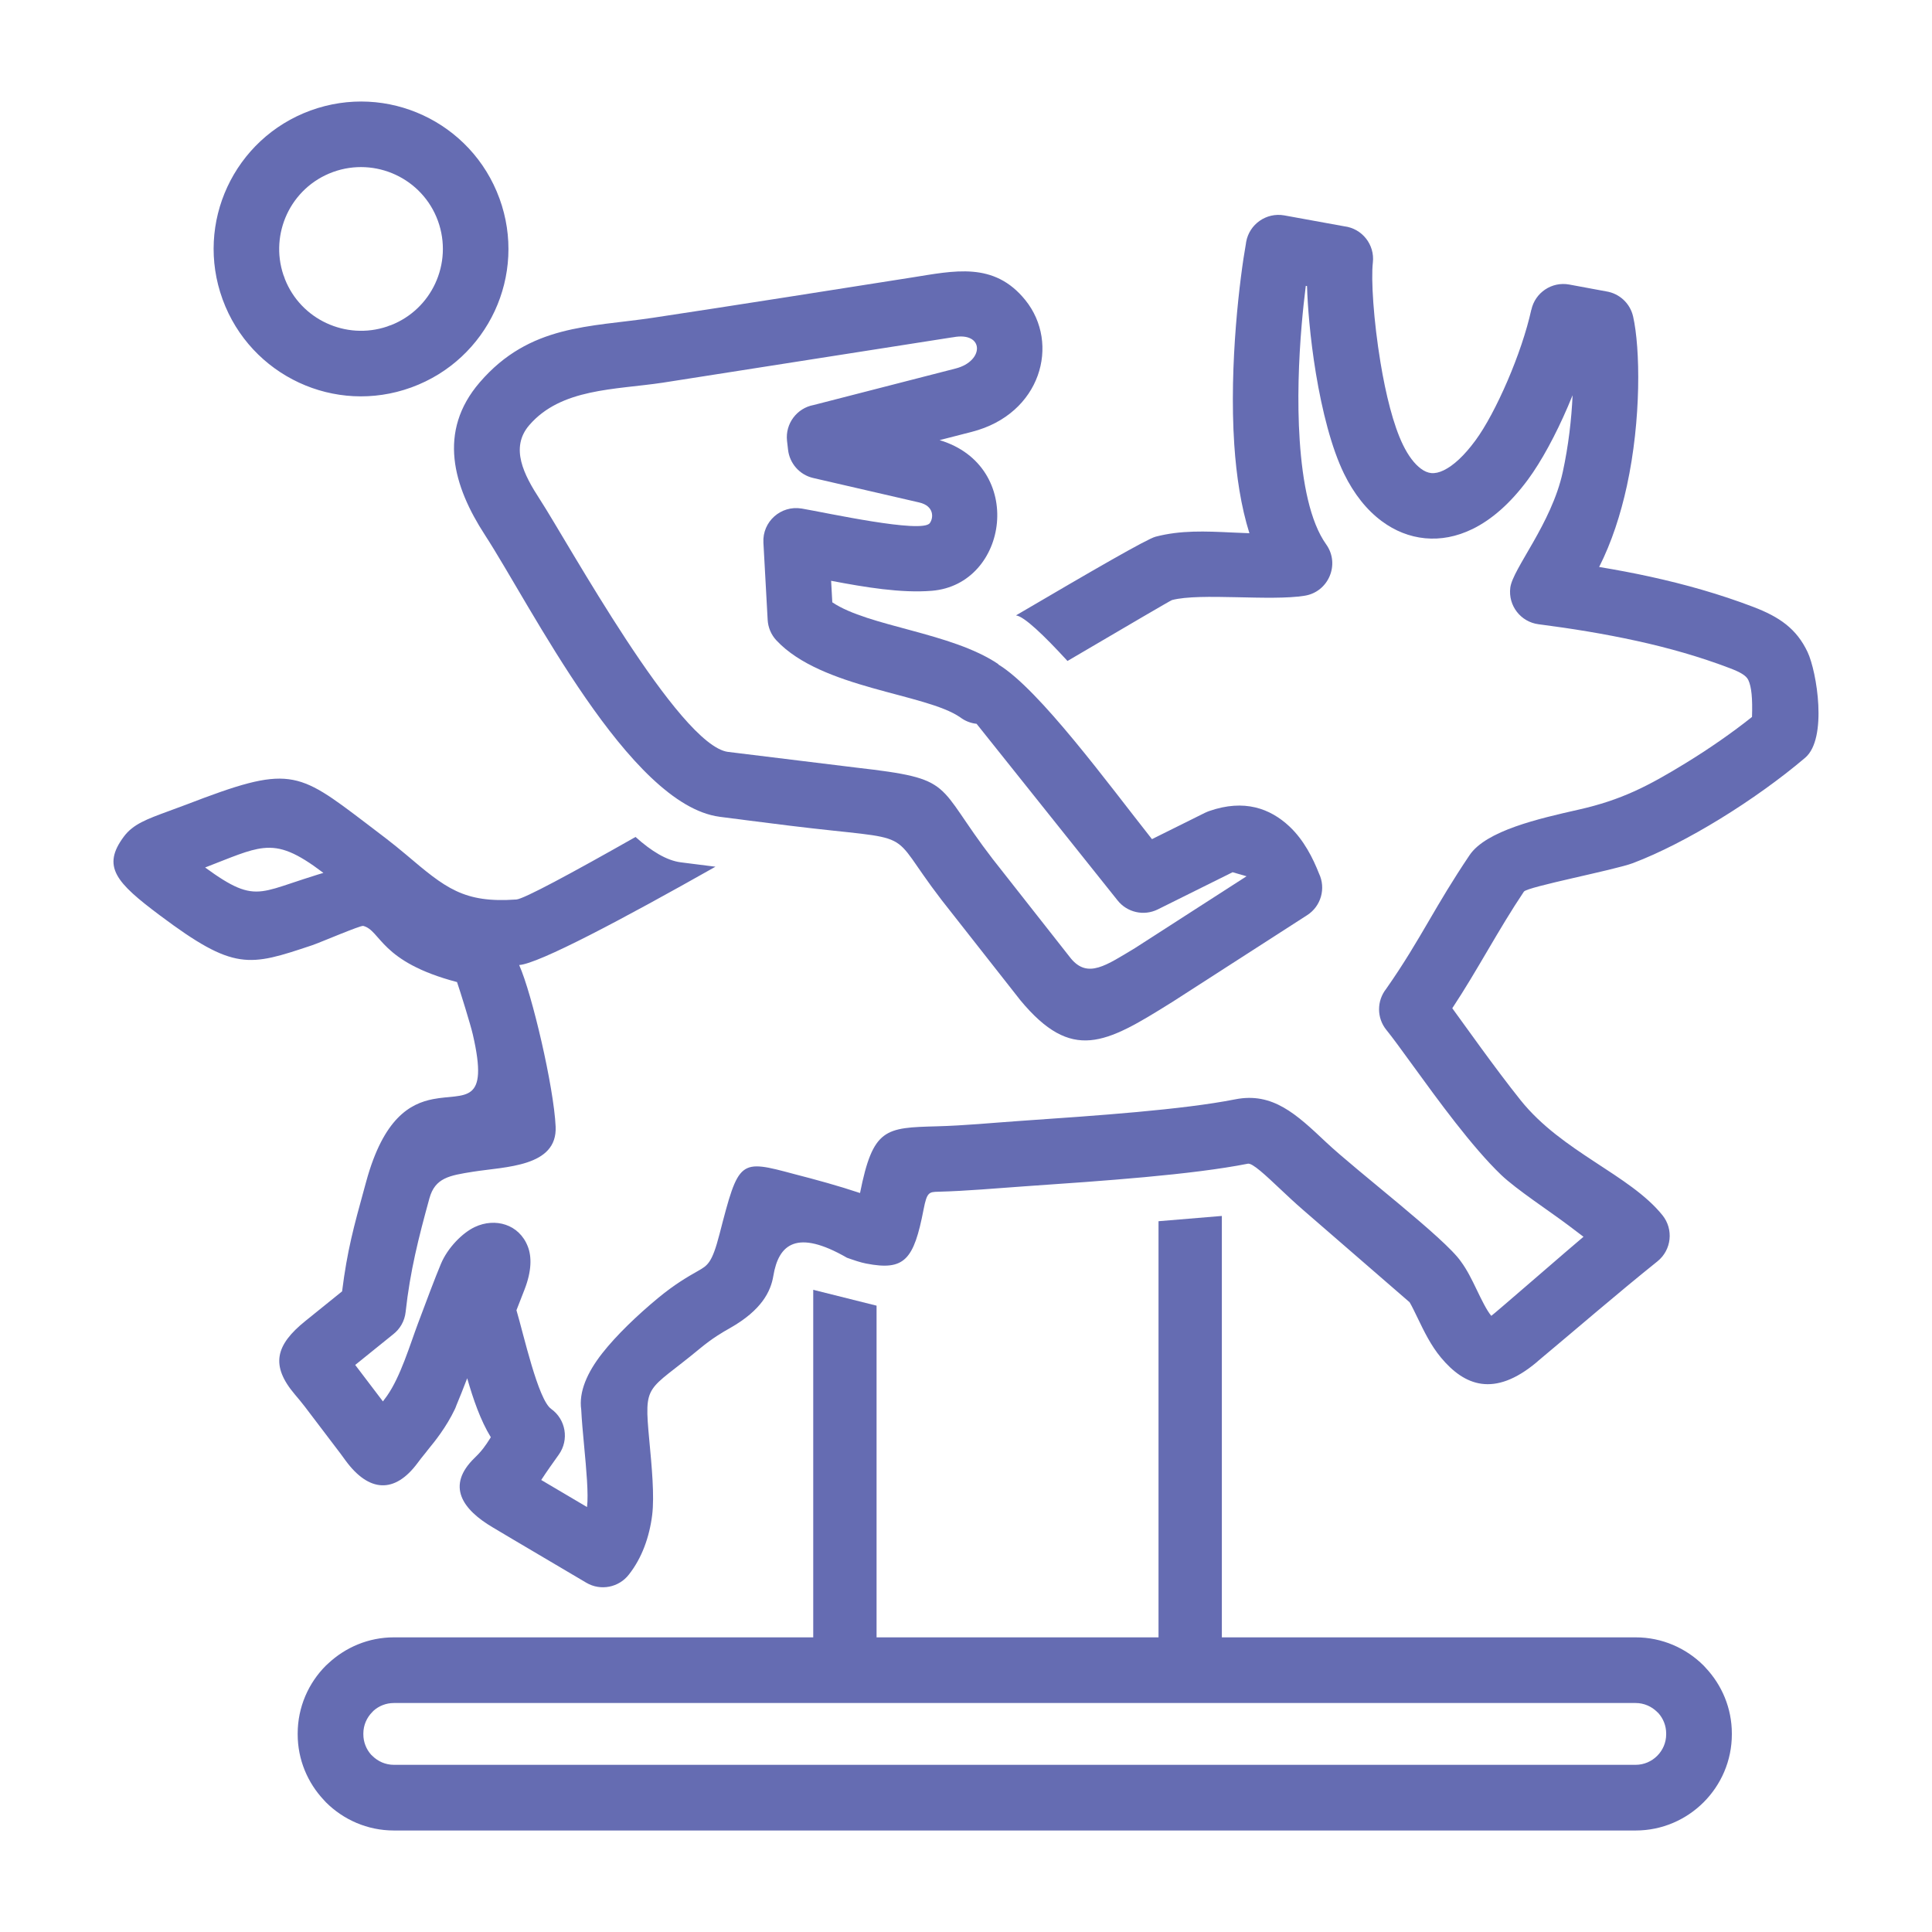
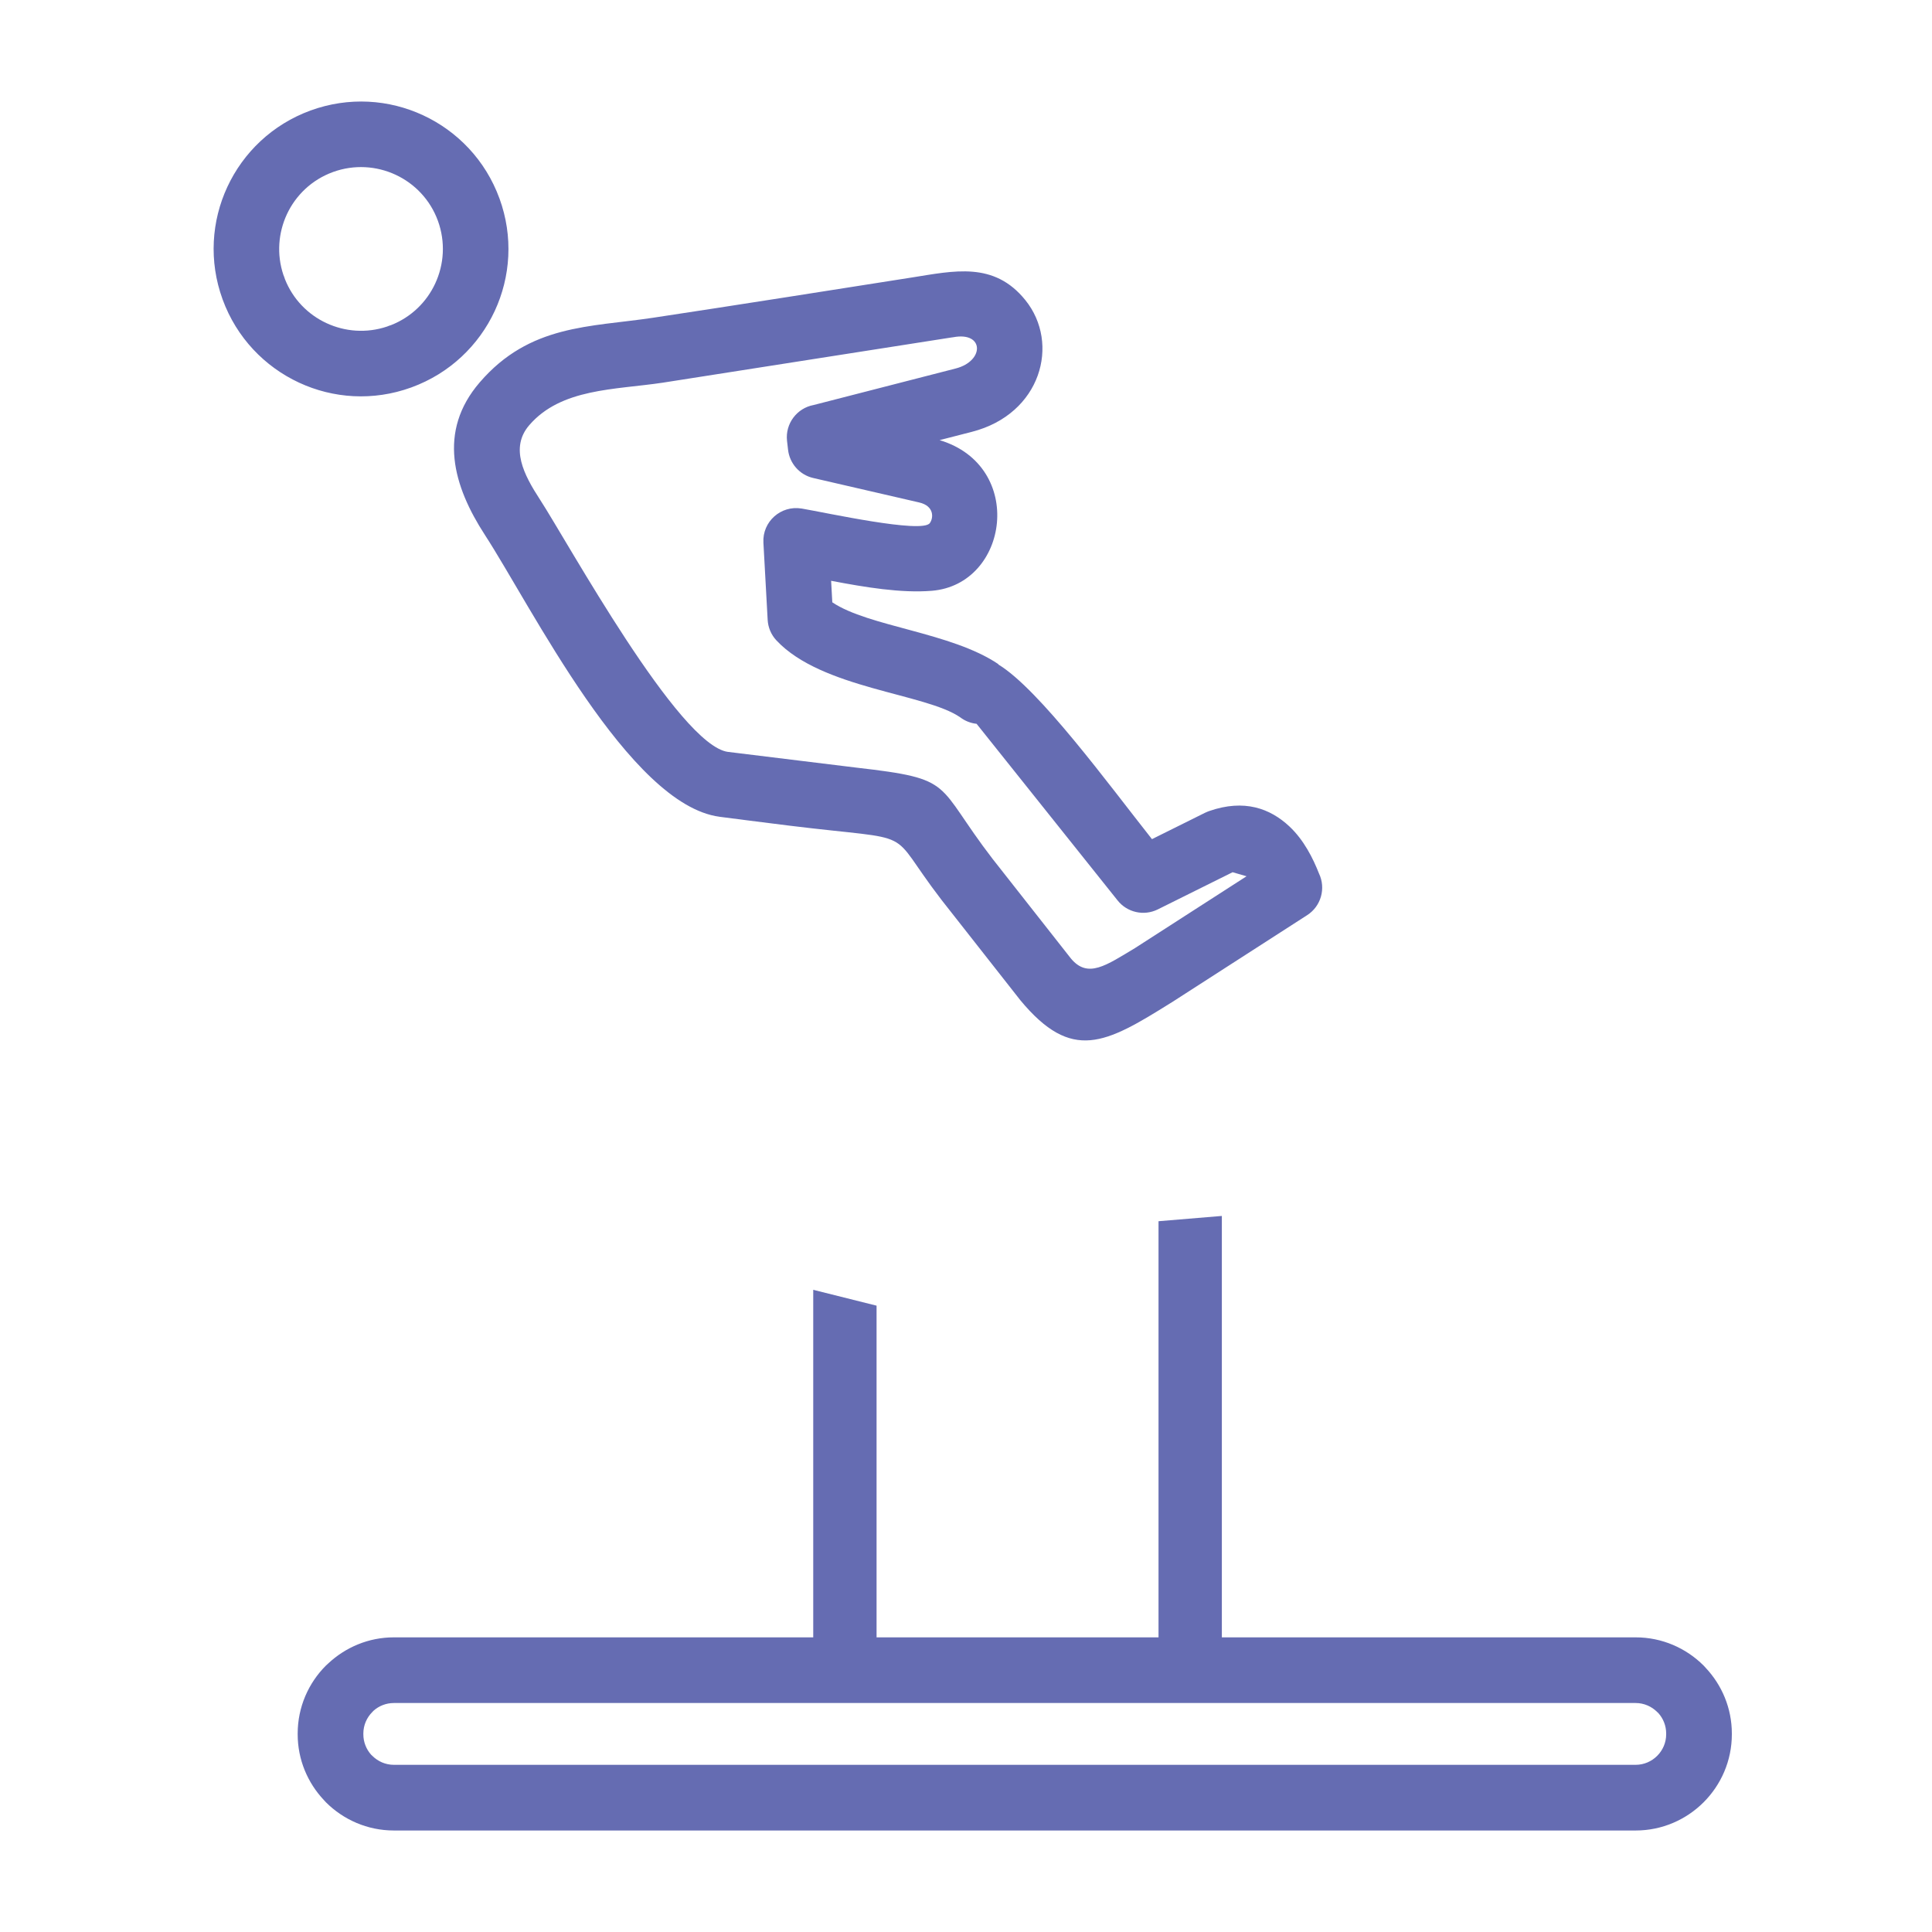
<svg xmlns="http://www.w3.org/2000/svg" fill-rule="evenodd" clip-rule="evenodd" image-rendering="optimizeQuality" shape-rendering="geometricPrecision" text-rendering="geometricPrecision" viewBox="0 0 100000 100000">
  <defs>
    <style>.fil1{fill:#656cb2;fill-rule:nonzero}</style>
  </defs>
  <g id="Слой_x0020_1">
    <path fill="none" d="M28 28h99943v99943H28z" />
    <g id="_784680976">
-       <path d="M80887 24439c299-1375 456-2760 510-3982-81 202-165 402-250 599-625 1454-1363 2822-2060 3766-923 1250-1897 2084-2867 2558-830 406-1657 555-2456 480-810-77-1562-381-2234-877-787-580-1454-1423-1962-2462-656-1343-1139-3281-1457-5194-149-904-263-1813-341-2657-62-675-102-1309-119-1864l-63-11c-75 592-151 1282-215 2036-151 1781-237 3920-101 5962 146 2192 538 4220 1372 5386 733 1031 114 2459-1109 2655-1780 292-5401-160-6873 225-62 16-2238 1290-5409 3153-1230-1340-2250-2314-2667-2359 3925-2303 6776-3956 7226-4073 1306-342 2588-282 3947-218 300 15 604 29 910 38-435-1384-675-2964-783-4582-279-4182 305-8750 599-10386 4-36 9-72 16-109 165-923 1048-1538 1972-1374 1042 187 2064 377 3107 565 924 113 1585 951 1479 1877-100 848 33 2992 398 5191 268 1615 658 3215 1165 4252 272 557 588 977 926 1227 177 131 358 210 535 226 189 18 407-28 650-147 493-241 1043-738 1632-1537 528-715 1125-1840 1662-3087 532-1237 985-2557 1232-3680h4c192-890 1058-1474 1961-1308l1911 354c668 103 1237 603 1395 1303 370 1637 429 5316-324 8771-319 1461-784 2907-1434 4191 900 149 1787 315 2656 506 1801 395 3580 897 5319 1560 1352 515 2242 1128 2813 2338 480 1019 1044 4476-124 5470-1253 1066-2826 2196-4423 3174-1525 934-3102 1753-4489 2279-943 358-5478 1226-5648 1478-1320 1964-2400 4062-3706 6035 590 803 2206 3097 3534 4757 2152 2691 5648 3851 7346 5958 586 730 470 1797-259 2384-2131 1710-4092 3414-6173 5151-28 27-57 54-88 79-2195 1832-3733 1207-4943-244-525-630-877-1360-1203-2036-161-333-313-650-424-832l-5517-4782c-435-377-795-717-1136-1038-822-775-1483-1397-1719-1350-2919 575-7426 886-11582 1172-1475 102-2955 240-4431 278-488 13-596 16-770 916-505 2616-988 3186-2967 2803-306-59-609-165-997-301-2588-1492-3540-716-3813 939-132 799-601 1767-2234 2695-394 223-898 510-1586 1080-2736 2268-2883 1705-2600 4733 130 1385 270 2883 149 3865-70 567-204 1128-404 1652-197 517-463 1002-799 1430-515 670-1461 866-2207 426l-3791-2239-1033-614c-1592-934-2451-2165-952-3613 107-103 257-250 442-487 130-168 220-308 322-467l70-110c-534-871-907-1956-1223-3053-201 524-390 1004-557 1398-23 68-50 136-82 204-217 454-467 863-739 1250-219 313-439 589-664 862-25 35-51 69-79 103-224 269-349 439-448 571-1193 1607-2523 1503-3716-115-151-205-203-280-266-364l-1868-2459c-144-190-341-423-498-608-1279-1508-1007-2564 553-3816l178-143 1711-1381c266-2116 600-3330 1162-5371l91-331c898-3271 2271-4017 3453-4248 1642-320 2918 352 2058-3356-111-487-649-2221-815-2703-3999-1052-3929-2667-4856-2907-141-35-2246 869-2651 1004-3264 1090-4016 1341-7875-1550-2263-1695-3026-2524-1858-4083 478-638 1179-895 2311-1311 364-134 780-287 926-343 5322-2049 5698-1763 9286 962 762 578 1357 1023 2082 1634 2036 1724 2972 2515 5706 2320 386-27 2808-1332 6169-3237 817 736 1609 1218 2341 1313 293 38 931 120 1796 227-4818 2722-9150 5021-10160 5089 667 1495 1794 6322 1887 8360 97 2097-2602 2072-4278 2339-1224 195-1963 313-2256 1380-560 2035-998 3758-1230 5875-50 477-294 886-645 1159l-1965 1586 72 95 1362 1793c73-94 143-189 210-284 705-1005 1185-2631 1601-3741 438-1170 882-2355 1189-3089 353-846 1122-1614 1755-1912 1050-496 2297-150 2745 1009 207 530 202 1275-175 2239l-413 1058c374 1261 1118 4626 1795 5107 762 543 940 1601 398 2364-316 445-613 857-911 1316l2370 1400 1-2c82-672-38-1958-149-3147-64-685-125-1343-151-1887-134-923 308-1928 1082-2916 740-944 1822-1977 2877-2852 891-738 1557-1116 2077-1412 517-293 735-417 1123-1917 999-3868 1019-3864 3869-3100 1123 289 2298 610 3402 980 672-3363 1304-3381 3980-3453 1417-37 2868-180 4285-278 4042-278 8425-580 11158-1119 1938-382 3164 773 4693 2214 1611 1517 6161 4972 6988 6184 323 436 564 934 819 1463 244 507 508 1054 751 1346 16 19 4392-3786 4773-4093l-761-576c-951-720-2714-1872-3504-2629-1510-1448-3270-3873-4590-5691-568-782-1045-1439-1343-1803-514-629-503-1515-19-2128 923-1316 1573-2427 2236-3563 583-997 1177-2014 2081-3358 858-1277 3592-1896 5662-2364 2197-497 3570-1206 5523-2402 1239-759 2437-1594 3437-2393 32-956-24-1556-191-1910-112-237-428-412-954-612-1572-599-3188-1055-4828-1414-1711-375-3400-645-5071-860-928-118-1585-965-1467-1893 124-985 2131-3304 2714-5980zM16739 45181c-1386-1051-2193-1382-3112-1284-781 84-1643 478-3010 1004 700 511 1224 840 1674 1031 940 398 1557 193 2783-217 410-136 869-290 1363-443 104-32 205-63 302-91z" class="fil1" />
      <path d="M49205 17474l-14898 2333c-2482 373-5262 285-6913 2200-1009 1171-276 2572 548 3839 1457 2240 7197 12741 9743 13073v-1l6624 812c5209 599 4028 776 7089 4755l1-1 4030 5125c880 1060 1828 353 3336-547l-1-1 5757-3706-722-209-3875 1926c-732 360-1597 146-2081-470l-7295-9138c-318-34-606-153-844-333-1790-1244-7165-1480-9512-3979-285-303-437-684-458-1069l-220-3996c-60-1089 907-1945 1978-1765v-1c1300 222 6220 1303 6632 758 198-262 244-890-548-1072l-5480-1265c-722-165-1230-770-1307-1467l-53-458c-98-890 512-1695 1379-1854l7354-1891c1493-384 1475-1916-122-1618-48 8-95 15-142 20zM16075 5719c1977-721 4058-575 5824 247 1771 823 3230 2325 3953 4306l1 1c721 1977 575 4058-246 5824-824 1771-2325 3229-4307 3953l-14 5c-1973 717-4049 569-5810-251-1772-824-3230-2325-3954-4307l-4-12c-717-1973-569-4050 250-5812 824-1772 2325-3230 4307-3954zm4403 3327c-985-458-2145-541-3244-142l-4 2c-1095 400-1926 1207-2382 2188-443 955-536 2073-177 3142 29 66 55 135 75 206 412 1046 1199 1840 2150 2282 955 444 2074 536 3141 177 67-29 137-55 208-75 1045-412 1839-1199 2281-2150 459-986 541-2146 141-3246l-1-3c-400-1095-1207-1925-2188-2381zm26694 5321c2206-347 4273-850 5901 1168 1811 2245 815 5895-2767 6816l-1672 430c4460 1342 3585 7469-400 7798-1592 131-3472-185-5215-517l61 1114c1884 1266 6161 1552 8597 3201l-9 13c2108 1266 5730 6229 7958 9044l2771-1377 1 2c63-31 129-58 198-82 1810-627 3144-132 4135 791 767 716 1232 1665 1541 2446 363 760 112 1690-615 2156l-7061 4546-1-2c-3376 2110-5113 3076-7781-141l-4110-5231 1-1c-2921-3797-966-2960-7837-3804-1195-147-3036-384-3621-460v-1c-4683-614-9755-10905-12146-14584-1640-2523-2467-5352-269-7902 2591-3006 5694-2850 8970-3343 3756-564 10332-1601 13370-2080zM63243 62937v21812h21420c1370 0 2615 560 3516 1461 37 37 71 74 104 113 840 892 1357 2091 1357 3404v41c0 1371-560 2616-1461 3517s-2146 1461-3516 1461H20385c-1370 0-2615-560-3516-1461-37-37-71-74-104-113-840-892-1357-2091-1357-3404v-41c0-1370 560-2616 1461-3517 37-37 77-73 116-106 894-839 2092-1355 3400-1355h21708V66761l3278 820v17168h14594V63210l3278-273zm21420 25211H20385c-406 0-774 152-1052 401-19 22-40 43-61 64-287 287-465 681-465 1114v41c0 405 153 776 403 1056l62 58c286 286 681 465 1113 465h64278c432 0 827-179 1113-465 287-286 465-681 465-1114v-41c0-405-153-776-403-1056l-62-58c-286-286-681-465-1113-465z" class="fil1" />
    </g>
  </g>
</svg>